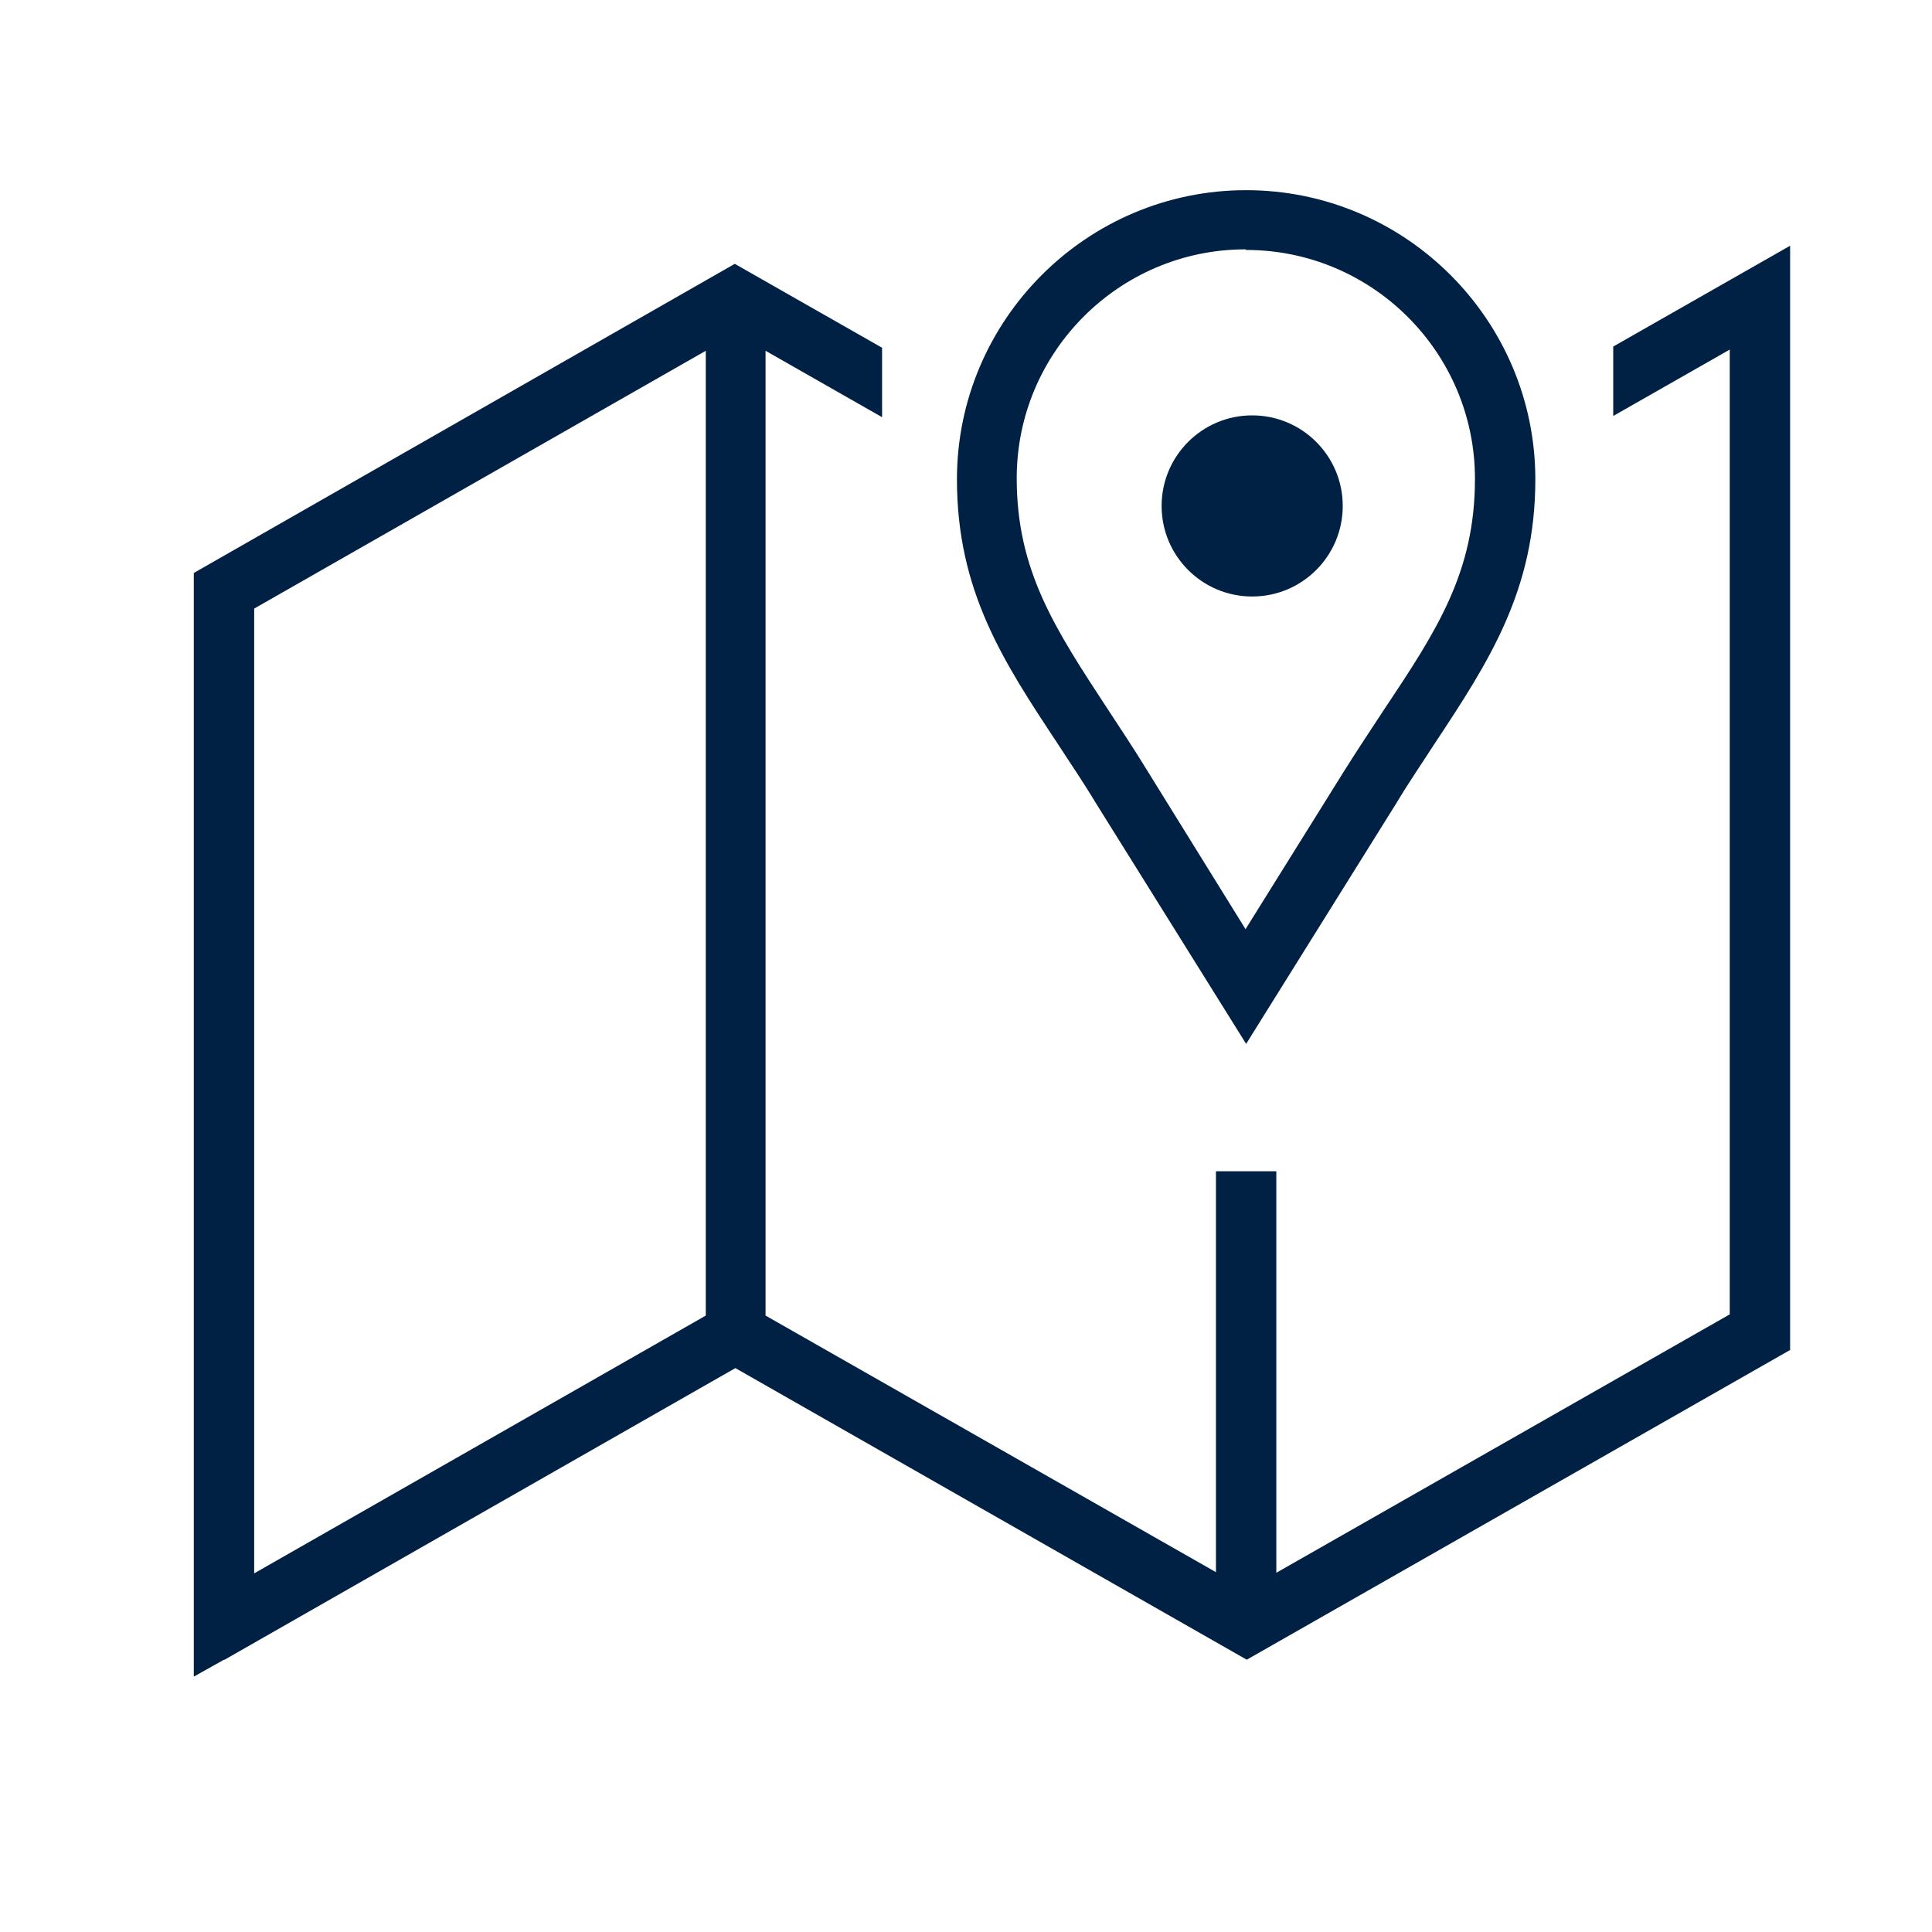
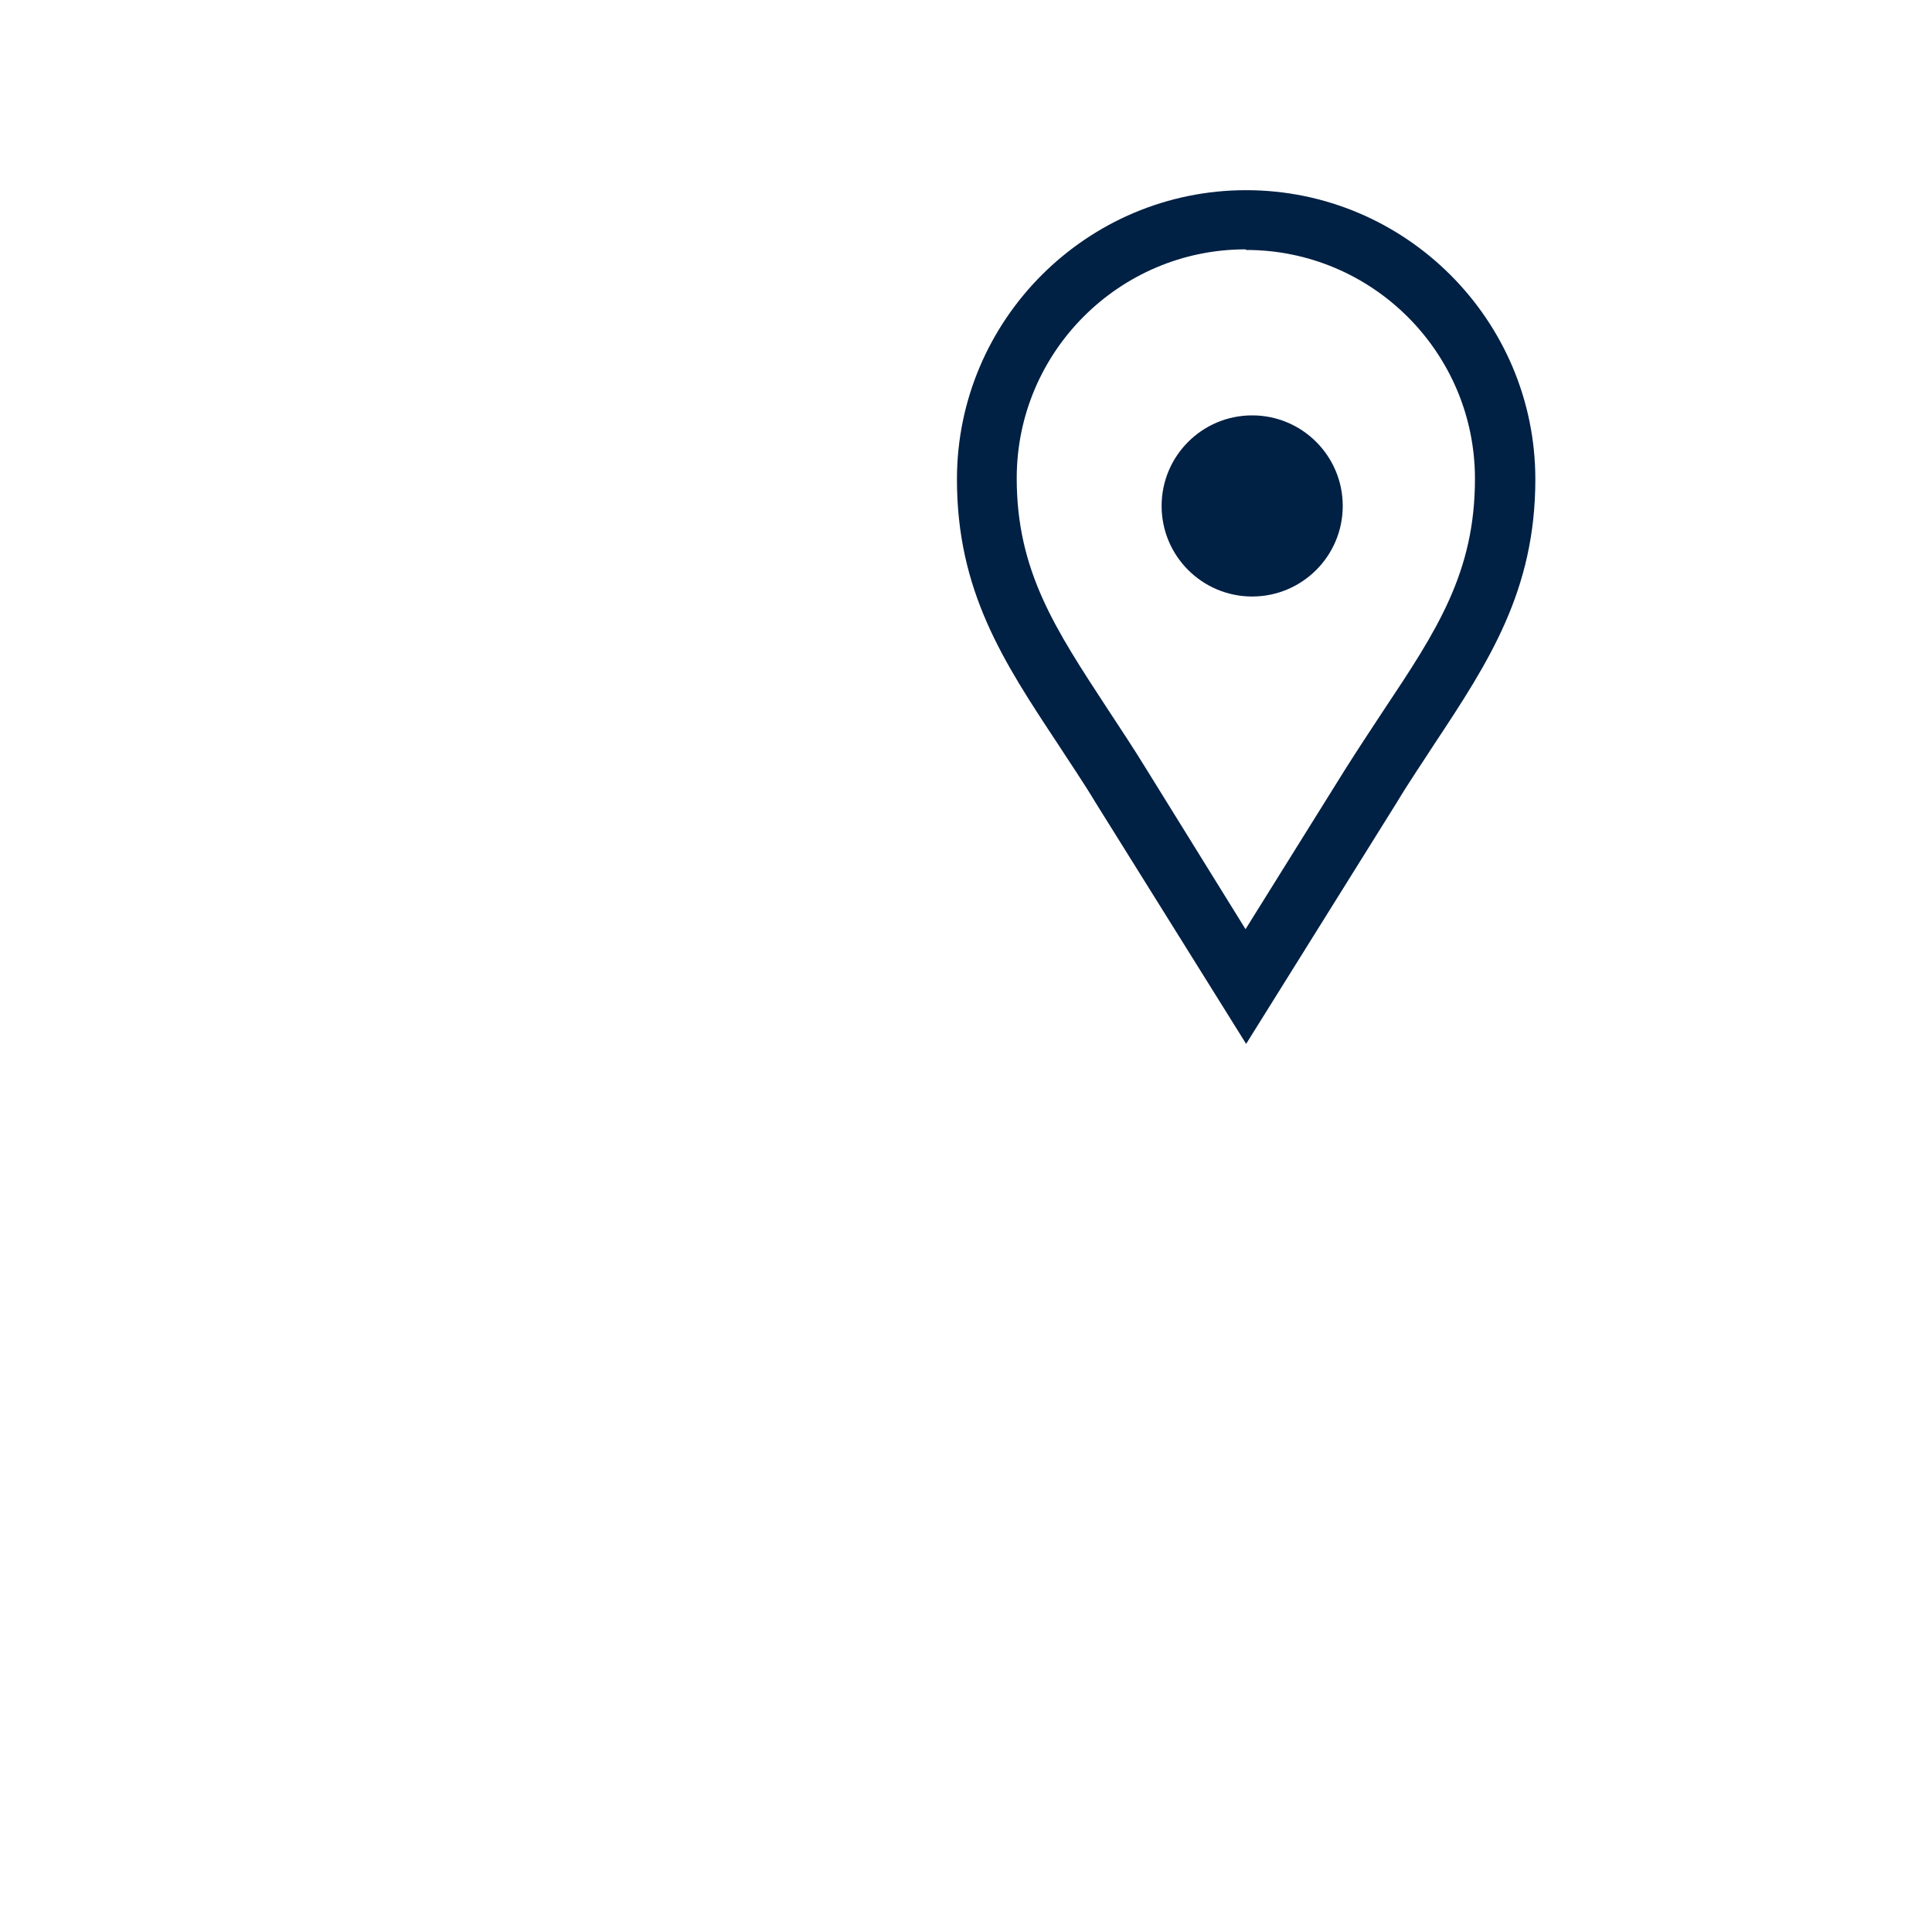
<svg xmlns="http://www.w3.org/2000/svg" id="Betjening" viewBox="0 0 32 32">
  <defs>
    <style>      .cls-1 {        fill: #002044;      }    </style>
  </defs>
  <circle class="cls-1" cx="20.74" cy="8.38" r="1.5" />
  <path class="cls-1" d="M18.15,13.3l2.49,3.99,2.49-3.99c.21-.35.43-.67.63-.98.9-1.36,1.67-2.54,1.67-4.38,0-2.64-2.15-4.79-4.79-4.79s-4.79,2.15-4.79,4.79c0,1.85.77,3.02,1.67,4.38.2.31.42.63.63.98ZM20.64,4.14c2.09,0,3.79,1.7,3.79,3.79,0,1.55-.63,2.51-1.51,3.83-.21.32-.43.65-.65,1l-1.64,2.63-1.63-2.63c-.22-.36-.44-.69-.65-1.01-.87-1.33-1.51-2.29-1.51-3.83,0-2.09,1.7-3.79,3.79-3.79Z" />
-   <path class="cls-1" d="M29.65,4.07l-2.93,1.67v1.15l1.93-1.1v15.98l-7.51,4.28v-6.65h-1v6.64l-7.46-4.25V5.81l1.93,1.1v-1.15l-2.44-1.39L3.21,9.49h0s0,0,0,0v18.28l.5-.28h.01s8.46-4.83,8.46-4.83l8.47,4.83h0s0,0,0,0l9-5.13h0s0,0,0,0V4.07ZM11.69,21.79l-7.48,4.27v-15.98l7.48-4.27v15.98Z" />
</svg>